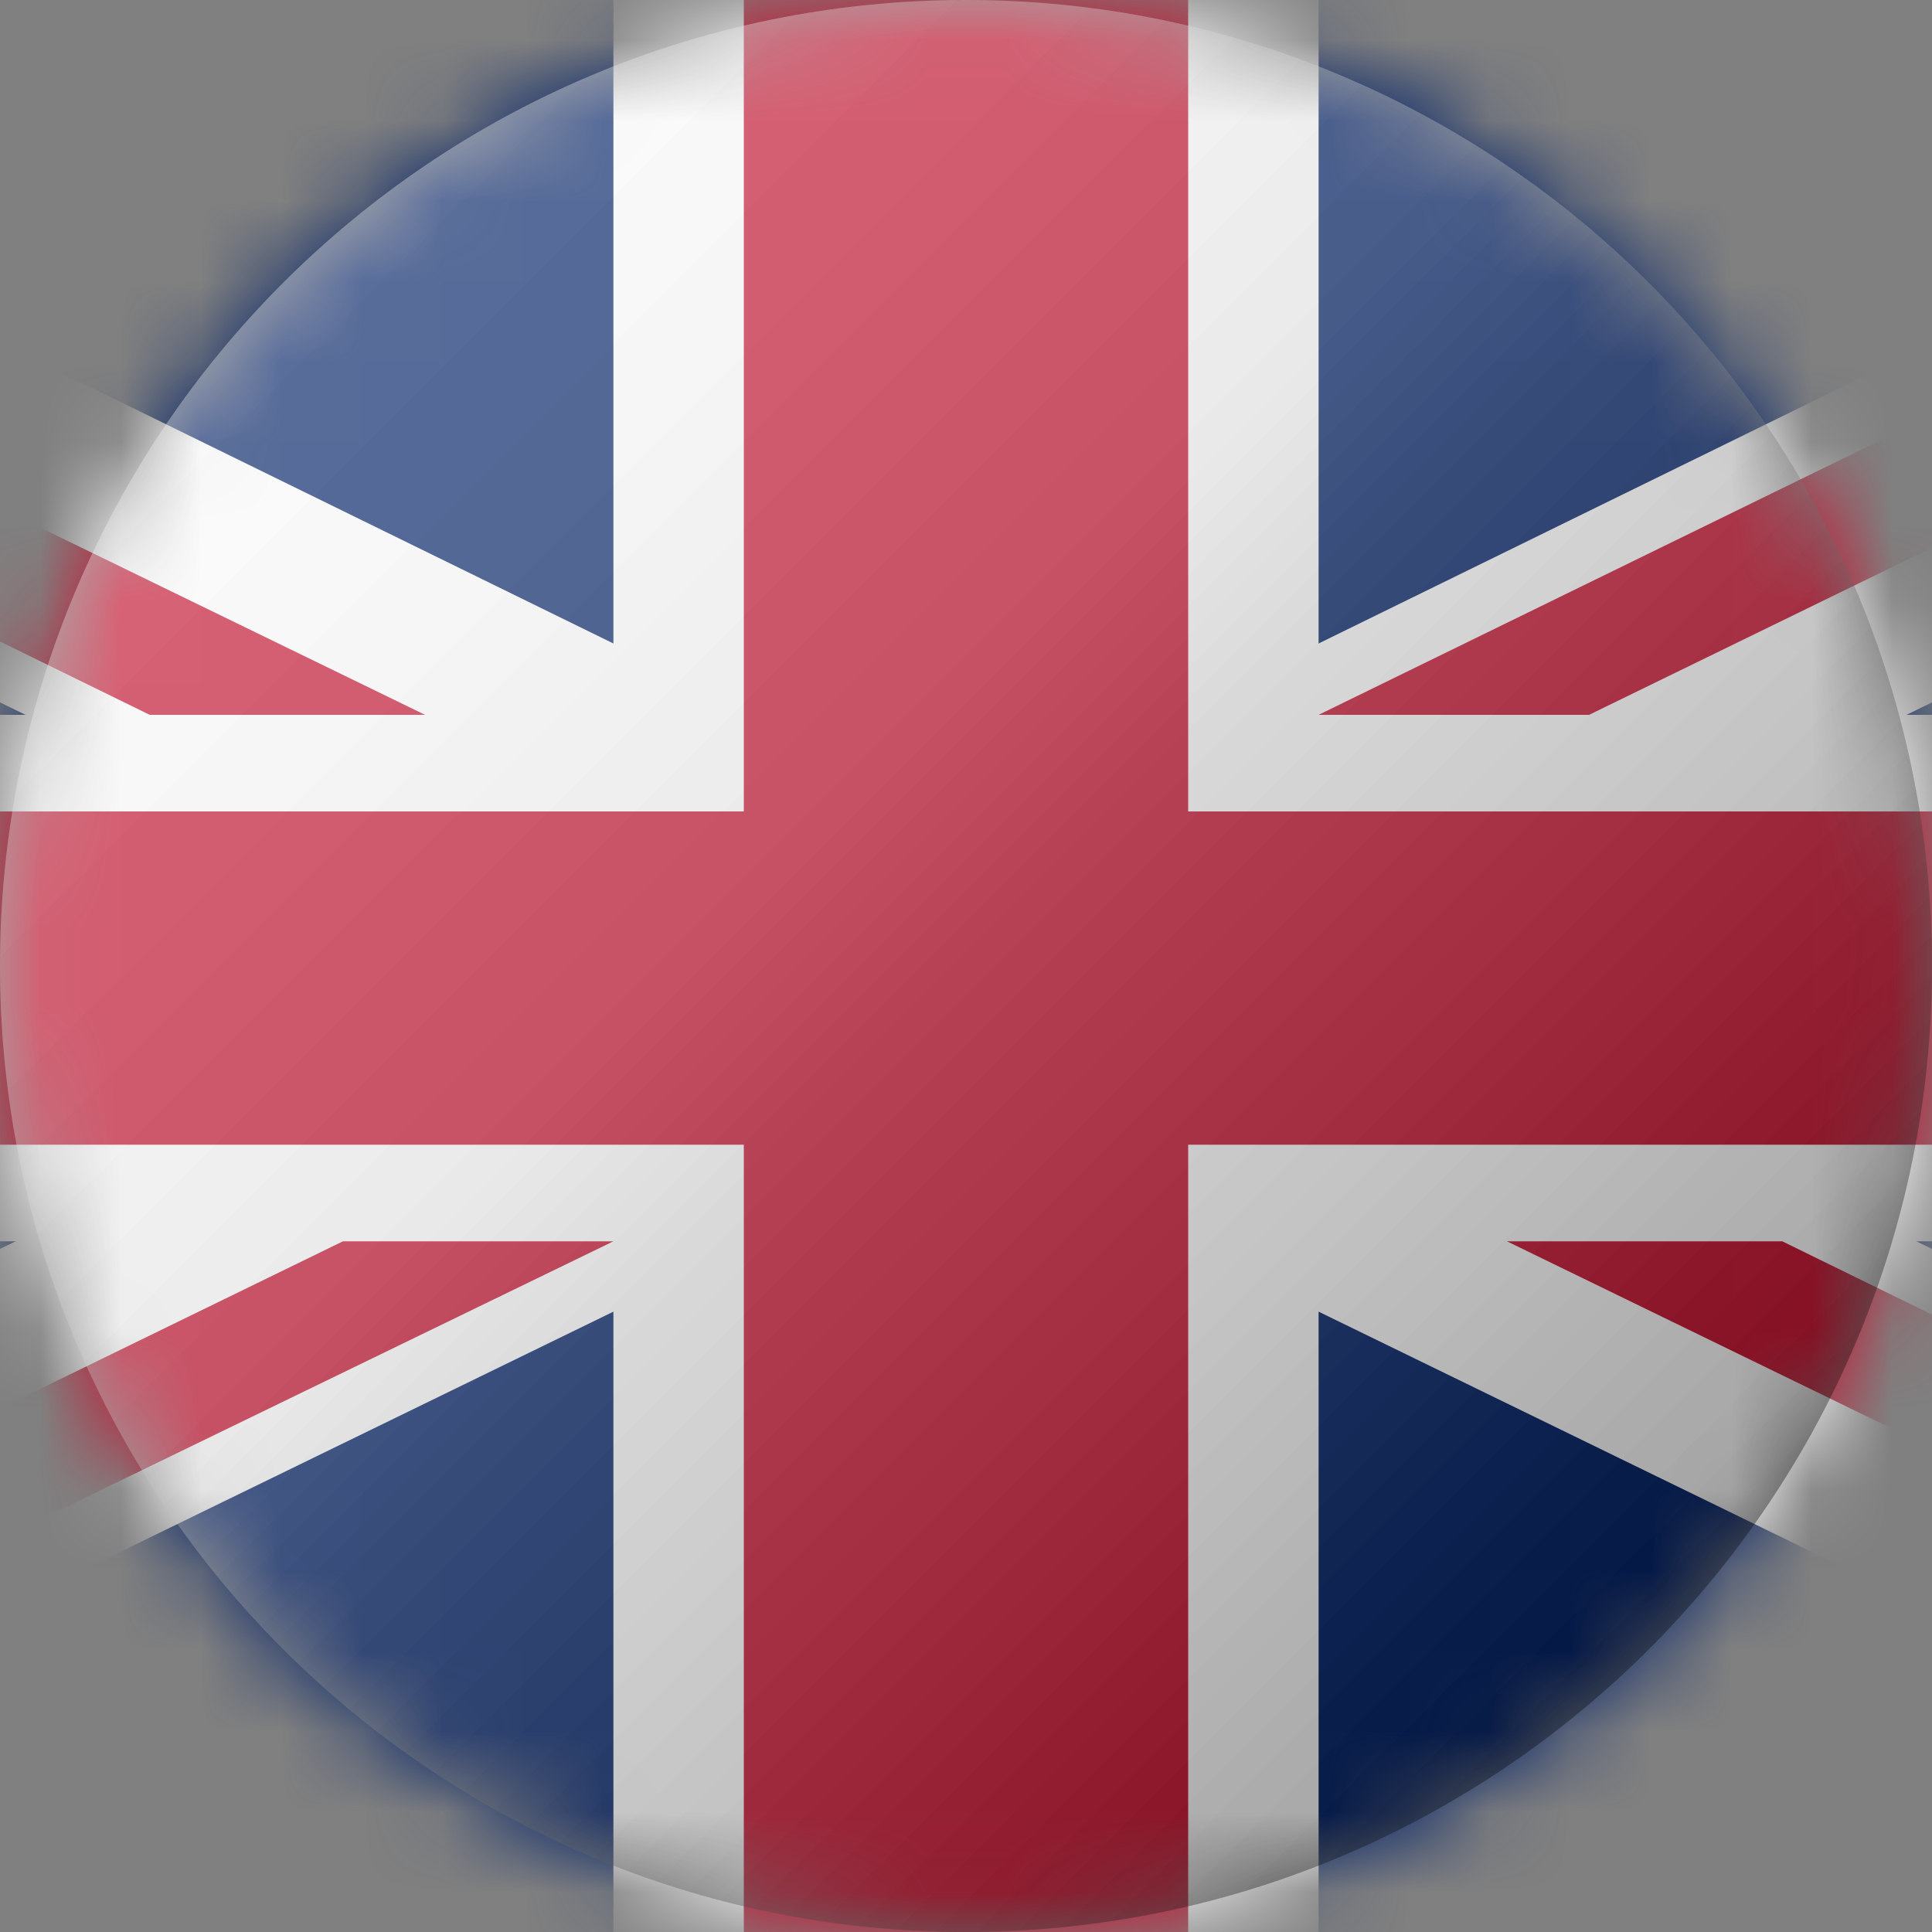
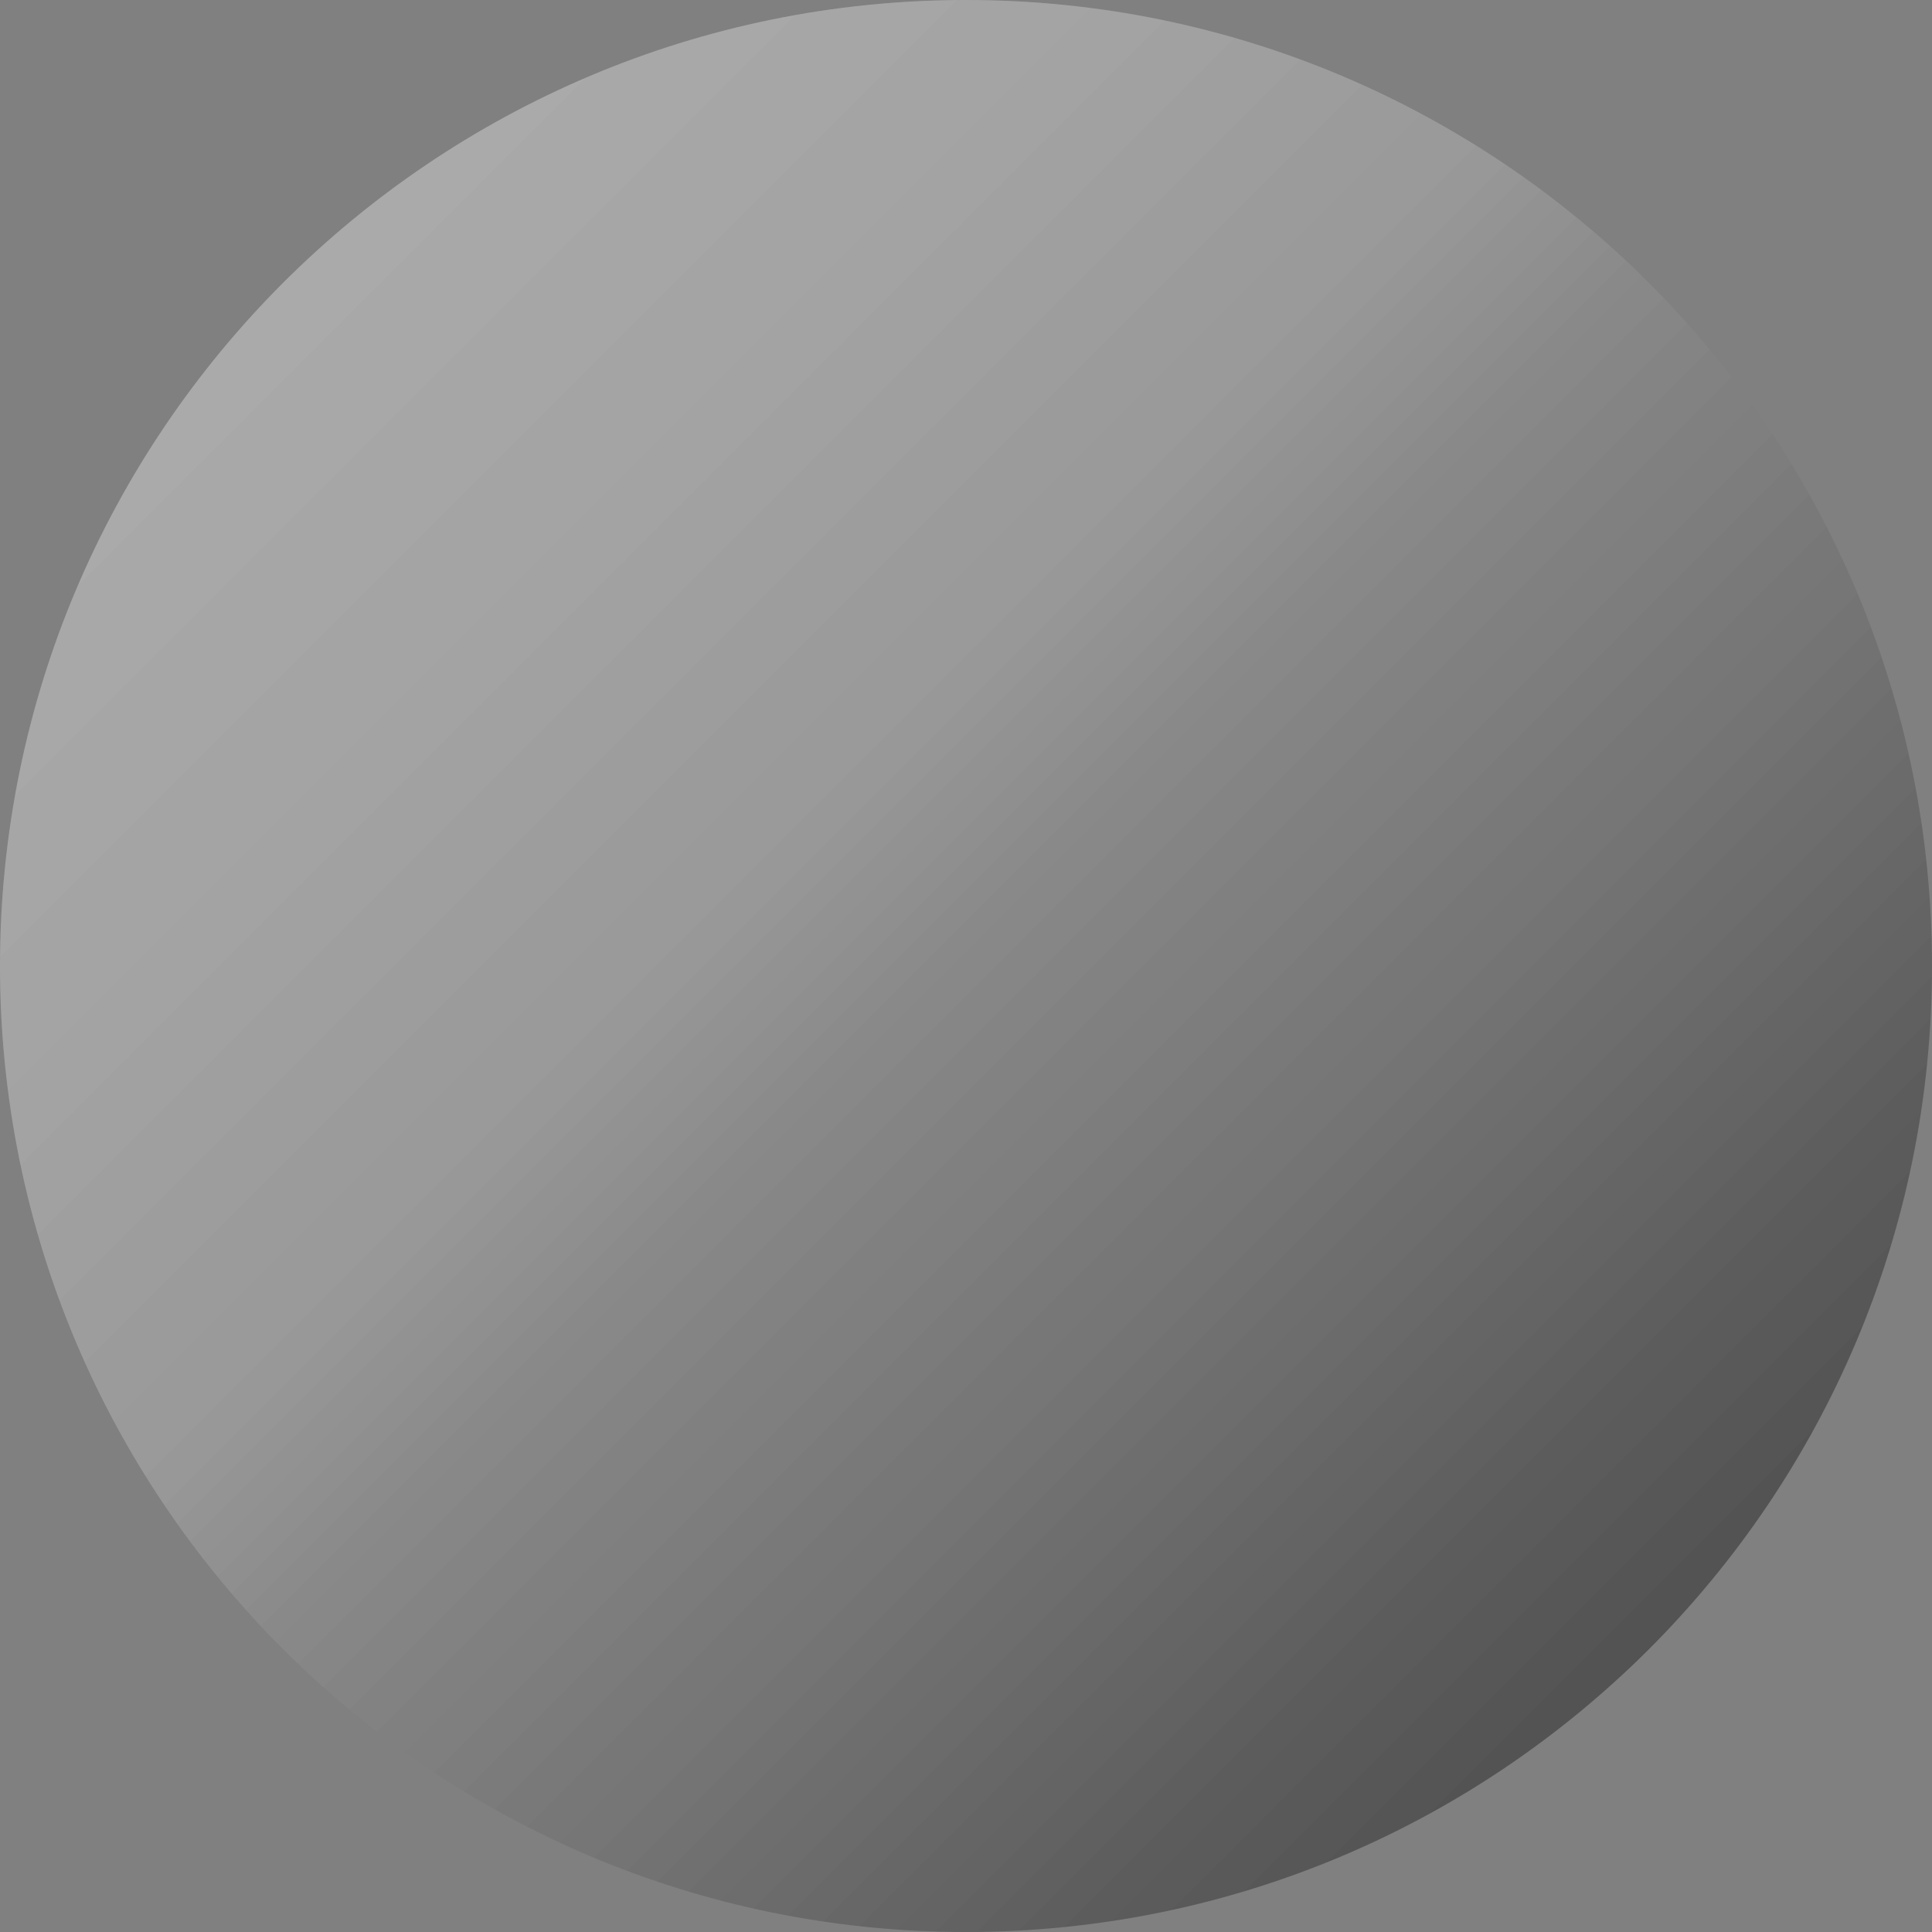
<svg xmlns="http://www.w3.org/2000/svg" width="24" height="24" viewBox="0 0 24 24" fill="none">
  <rect x="0" y="0" width="24" height="24" fill="#808080" stroke="none" />
  <mask id="mask0_818_150" style="mask-type:luminance" maskUnits="userSpaceOnUse" x="0" y="0" width="24" height="24">
-     <path d="M12 24C18.627 24 24 18.627 24 12C24 5.373 18.627 0 12 0C5.373 0 0 5.373 0 12C0 18.627 5.373 24 12 24Z" fill="white" />
-   </mask>
+     </mask>
  <g mask="url(#mask0_818_150)">
    <path d="M36.6 -0.18H-12.6V24.42H36.6V-0.18Z" fill="#012169" />
-     <path d="M36.6 21.66L17.04 12.12L36.6 2.58V-0.18H33.06L12 10.14L-9.06 -0.18H-12.6V2.58L6.96 12.12L-12.6 21.66V24.42H-9.06L12 14.16L33.06 24.42H36.6V21.66Z" fill="white" />
    <path d="M36.6 8.88H16.38V-0.18H7.62V8.88H-12.6V15.42H7.62V24.42H16.38V15.42H36.6V8.88Z" fill="white" />
    <path d="M36.6 10.08H14.76V-0.18H9.24V10.08H-12.6V14.22H9.24V24.42H14.76V14.22H36.6V10.08Z" fill="#C8102E" />
-     <path d="M-12.6 0.18V1.8L1.86 8.88H5.28L-12.6 0.18Z" fill="#C8102E" />
    <path d="M-10.92 24.42L7.62 15.42H4.26L-12.6 23.64V24.42H-10.92Z" fill="#C8102E" />
    <path d="M18.72 15.42L36.6 24.12V22.5L22.14 15.42H18.72Z" fill="#C8102E" />
-     <path d="M19.74 8.88L36.6 0.66V-0.18H34.92L16.38 8.88H19.74Z" fill="#C8102E" />
  </g>
  <path style="mix-blend-mode:screen" opacity="0.2" d="M12 24C18.627 24 24 18.627 24 12C24 5.373 18.627 0 12 0C5.373 0 0 5.373 0 12C0 18.627 5.373 24 12 24Z" fill="url(#paint0_linear_818_150)" />
  <path style="mix-blend-mode:multiply" opacity="0.2" d="M12 24C18.627 24 24 18.627 24 12C24 5.373 18.627 0 12 0C5.373 0 0 5.373 0 12C0 18.627 5.373 24 12 24Z" fill="url(#paint1_linear_818_150)" />
  <defs>
    <linearGradient id="paint0_linear_818_150" x1="3.3" y1="3.3" x2="20.64" y2="20.64" gradientUnits="userSpaceOnUse">
      <stop stop-color="#F7F7F7" />
      <stop offset="0.2" stop-color="#E4E4E4" />
      <stop offset="0.4" stop-color="#C4C4C4" />
      <stop offset="0.5" stop-color="#979797" />
      <stop offset="0.7" stop-color="#5E5E5E" />
      <stop offset="0.9" stop-color="#1A1A1A" />
      <stop offset="1" />
    </linearGradient>
    <linearGradient id="paint1_linear_818_150" x1="3.3" y1="3.3" x2="20.64" y2="20.64" gradientUnits="userSpaceOnUse">
      <stop stop-color="#F7F7F7" />
      <stop offset="0.2" stop-color="#E4E4E4" />
      <stop offset="0.4" stop-color="#C4C4C4" />
      <stop offset="0.5" stop-color="#979797" />
      <stop offset="0.7" stop-color="#5E5E5E" />
      <stop offset="0.9" stop-color="#1A1A1A" />
      <stop offset="1" />
    </linearGradient>
  </defs>
</svg>